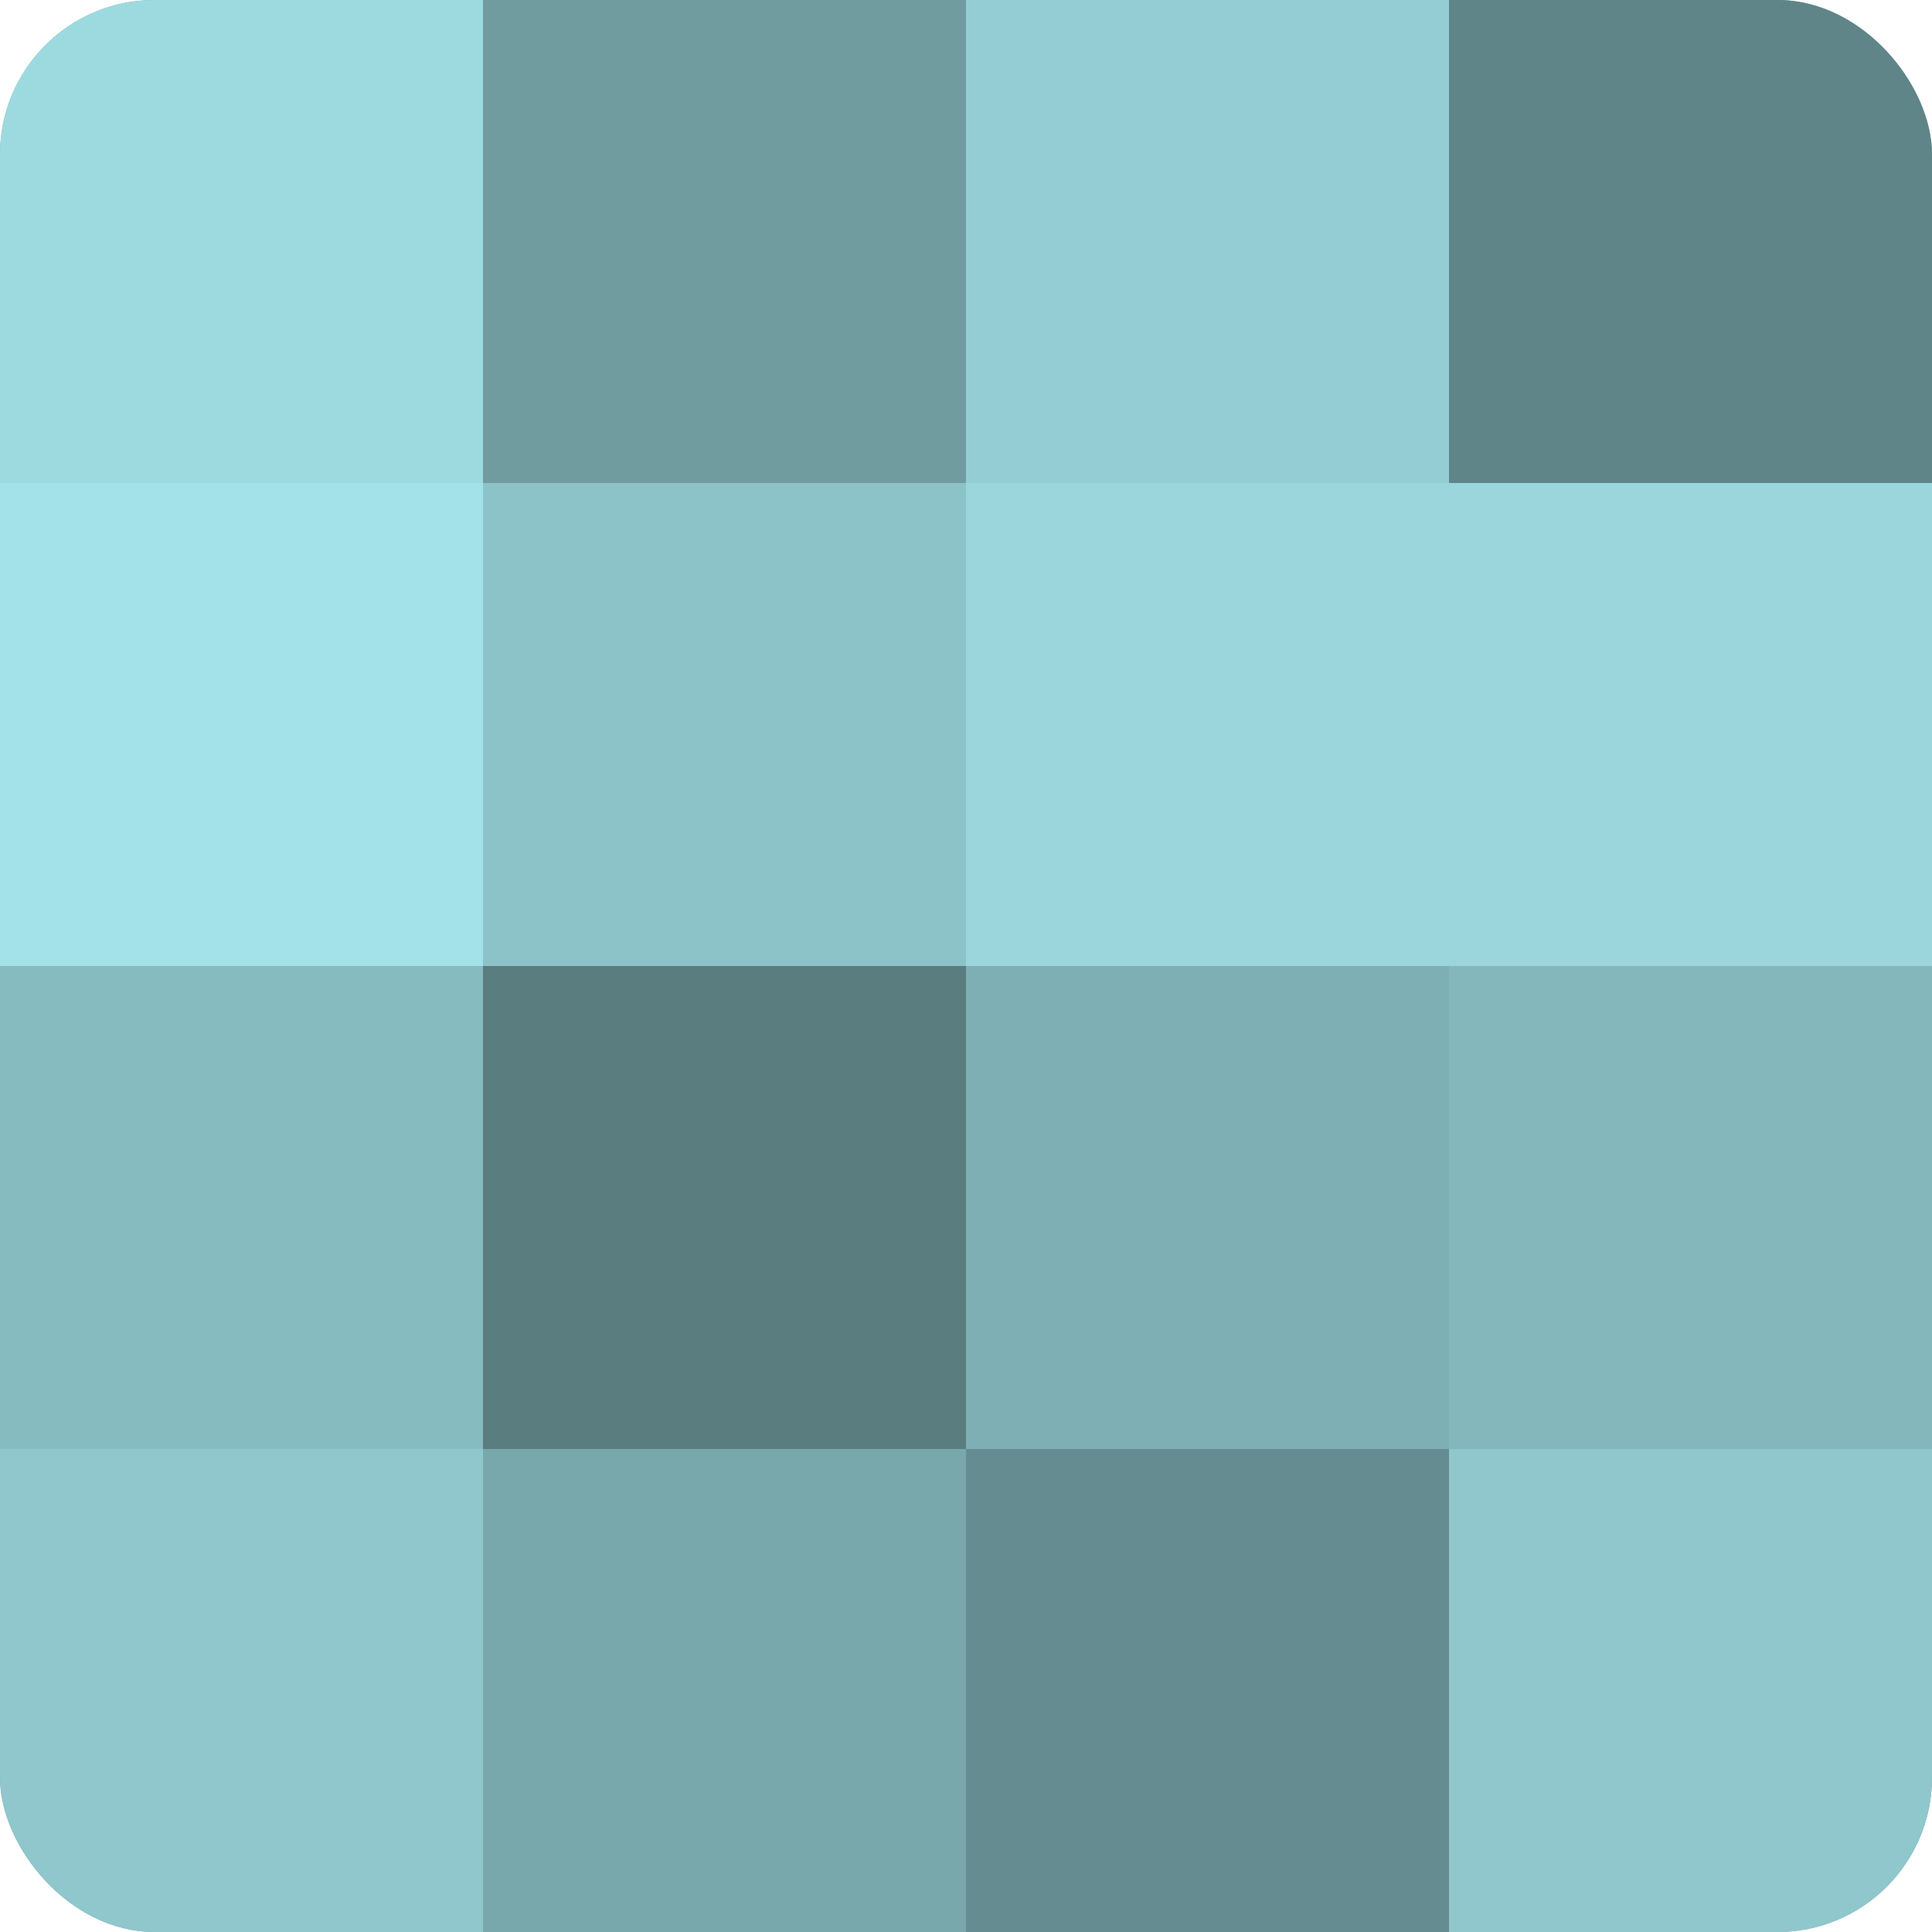
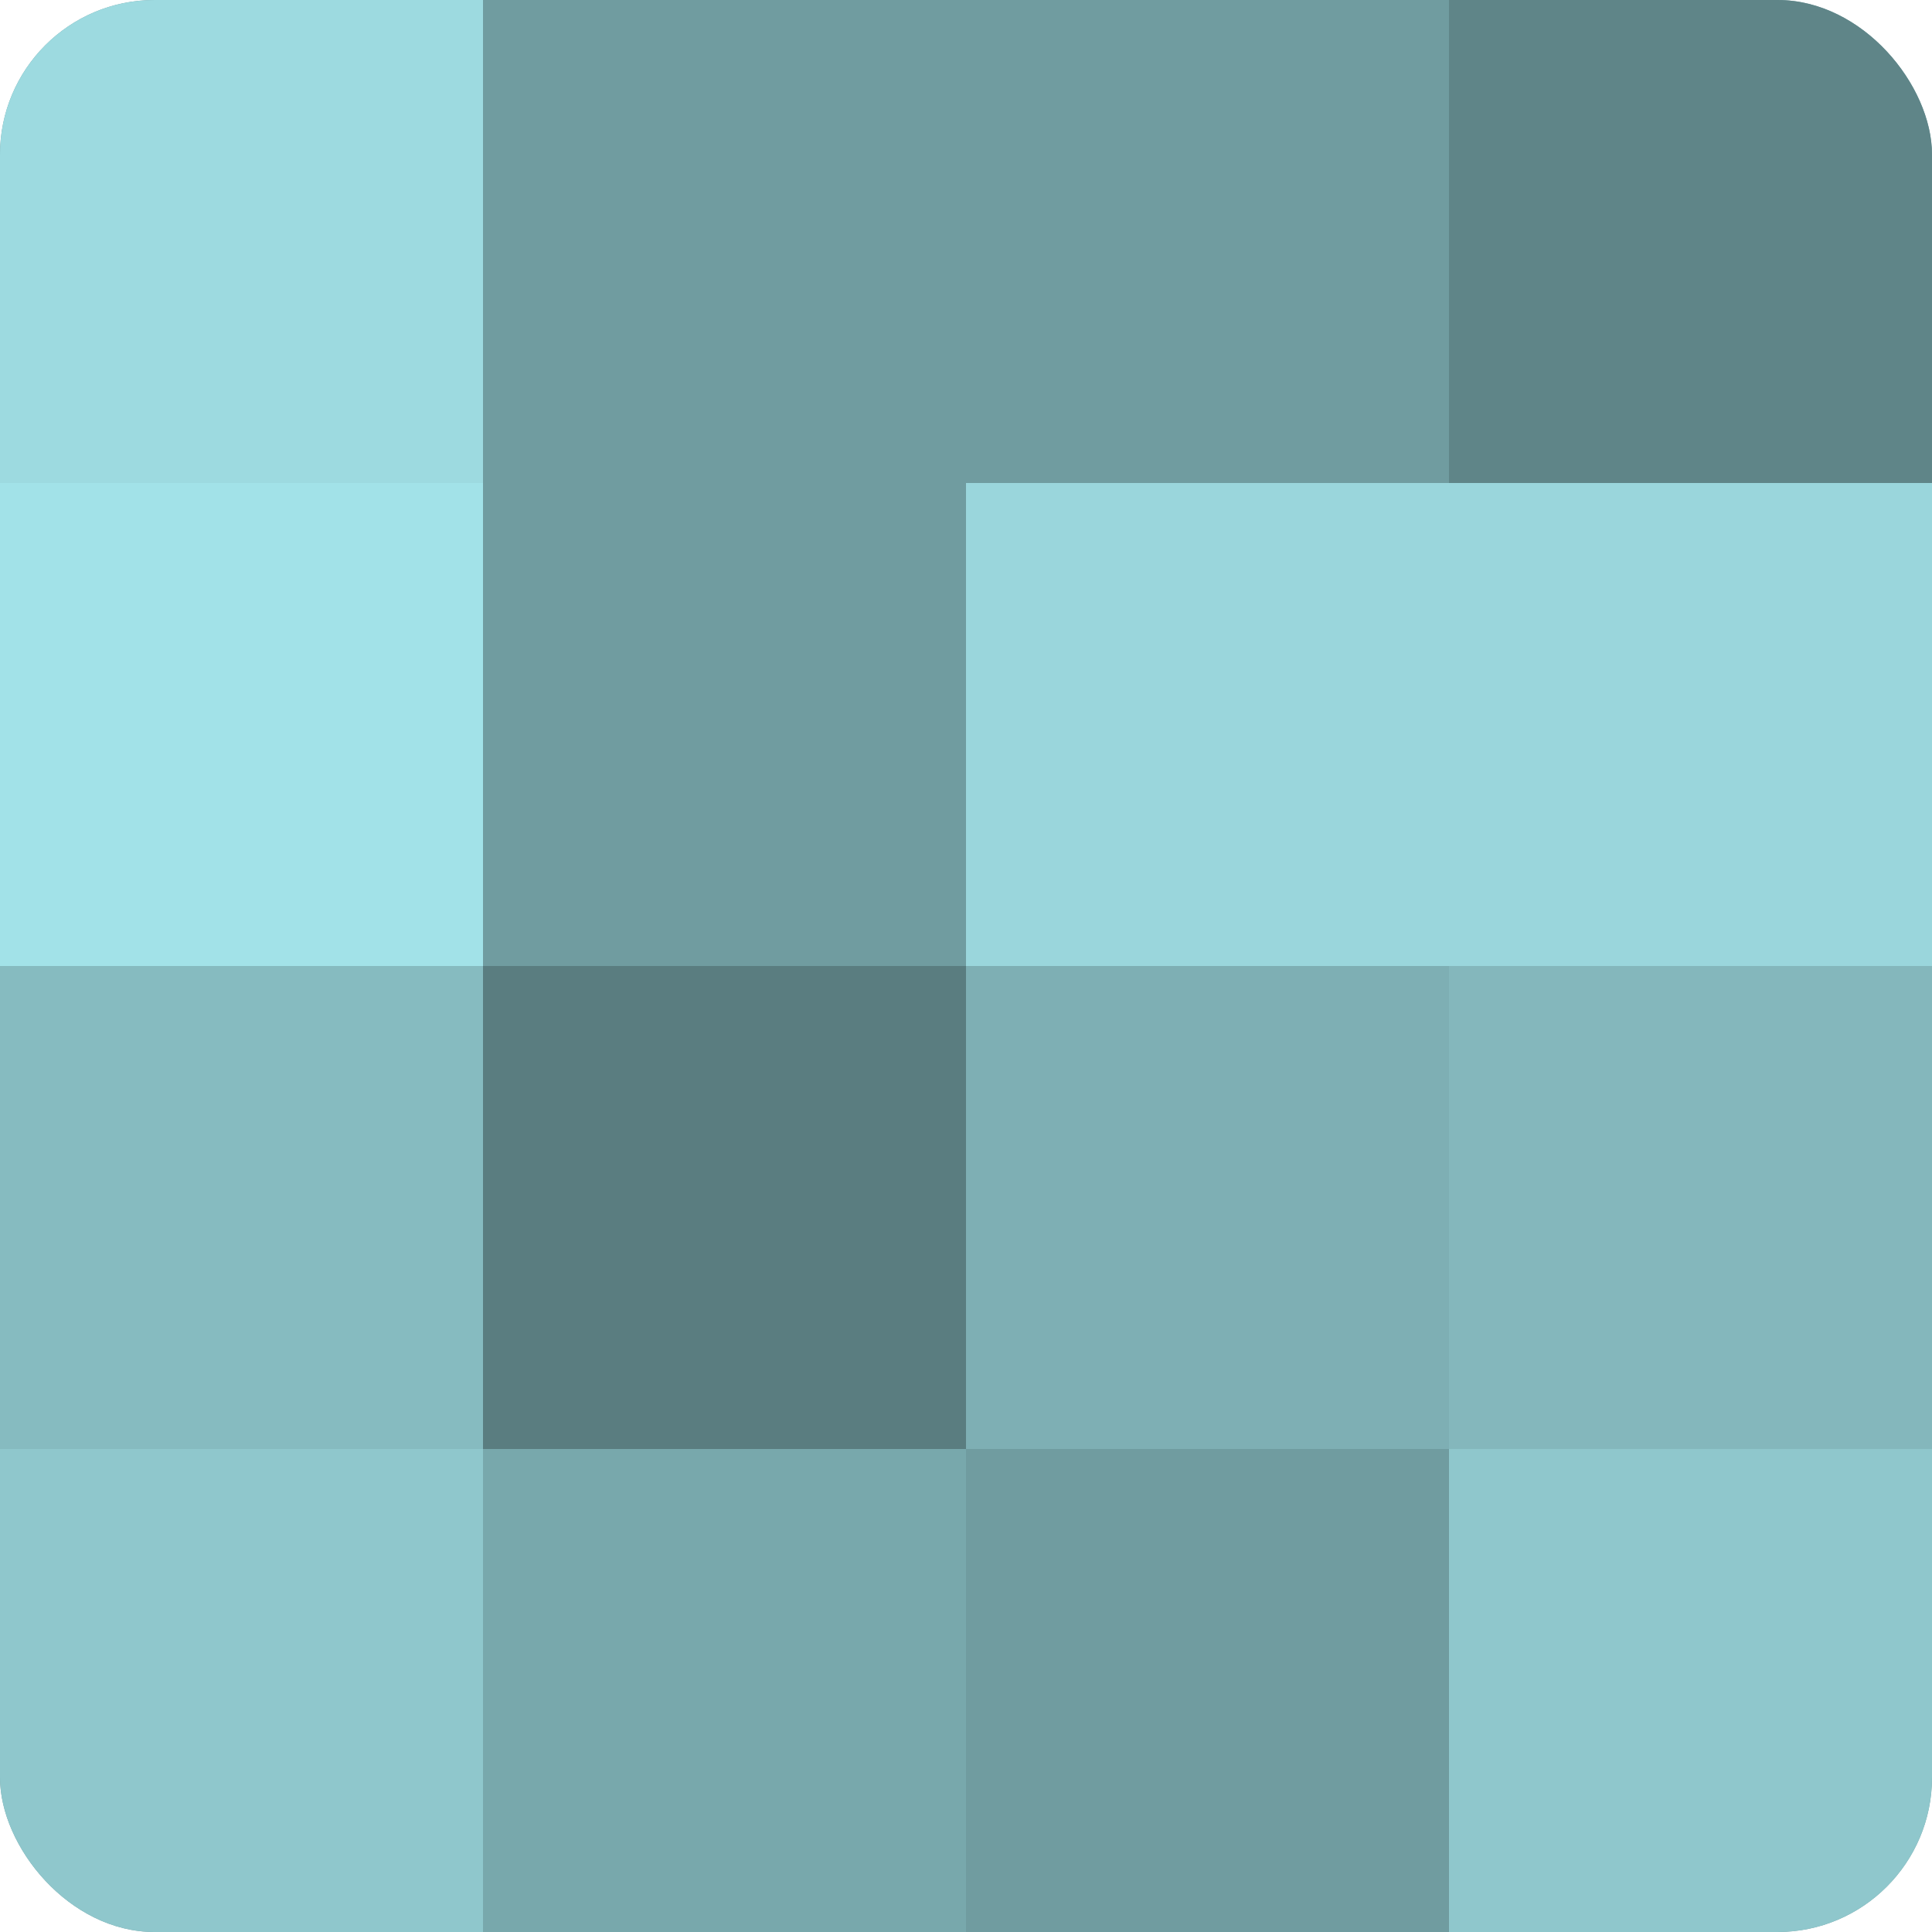
<svg xmlns="http://www.w3.org/2000/svg" width="60" height="60" viewBox="0 0 100 100" preserveAspectRatio="xMidYMid meet">
  <defs>
    <clipPath id="c" width="100" height="100">
      <rect width="100" height="100" rx="8" ry="8" />
    </clipPath>
  </defs>
  <g clip-path="url(#c)">
    <rect width="100" height="100" fill="#709ca0" />
    <rect width="25" height="25" fill="#9ddae0" />
    <rect y="25" width="25" height="25" fill="#a2e2e8" />
    <rect y="50" width="25" height="25" fill="#86bbc0" />
    <rect y="75" width="25" height="25" fill="#8fc7cc" />
    <rect x="25" width="25" height="25" fill="#709ca0" />
-     <rect x="25" y="25" width="25" height="25" fill="#8cc3c8" />
    <rect x="25" y="50" width="25" height="25" fill="#5a7d80" />
    <rect x="25" y="75" width="25" height="25" fill="#78a8ac" />
-     <rect x="50" width="25" height="25" fill="#94ced4" />
    <rect x="50" y="25" width="25" height="25" fill="#9ad6dc" />
    <rect x="50" y="50" width="25" height="25" fill="#7eafb4" />
-     <rect x="50" y="75" width="25" height="25" fill="#658c90" />
    <rect x="75" width="25" height="25" fill="#5f8588" />
    <rect x="75" y="25" width="25" height="25" fill="#9ad6dc" />
    <rect x="75" y="50" width="25" height="25" fill="#84b7bc" />
    <rect x="75" y="75" width="25" height="25" fill="#8fc7cc" />
  </g>
</svg>